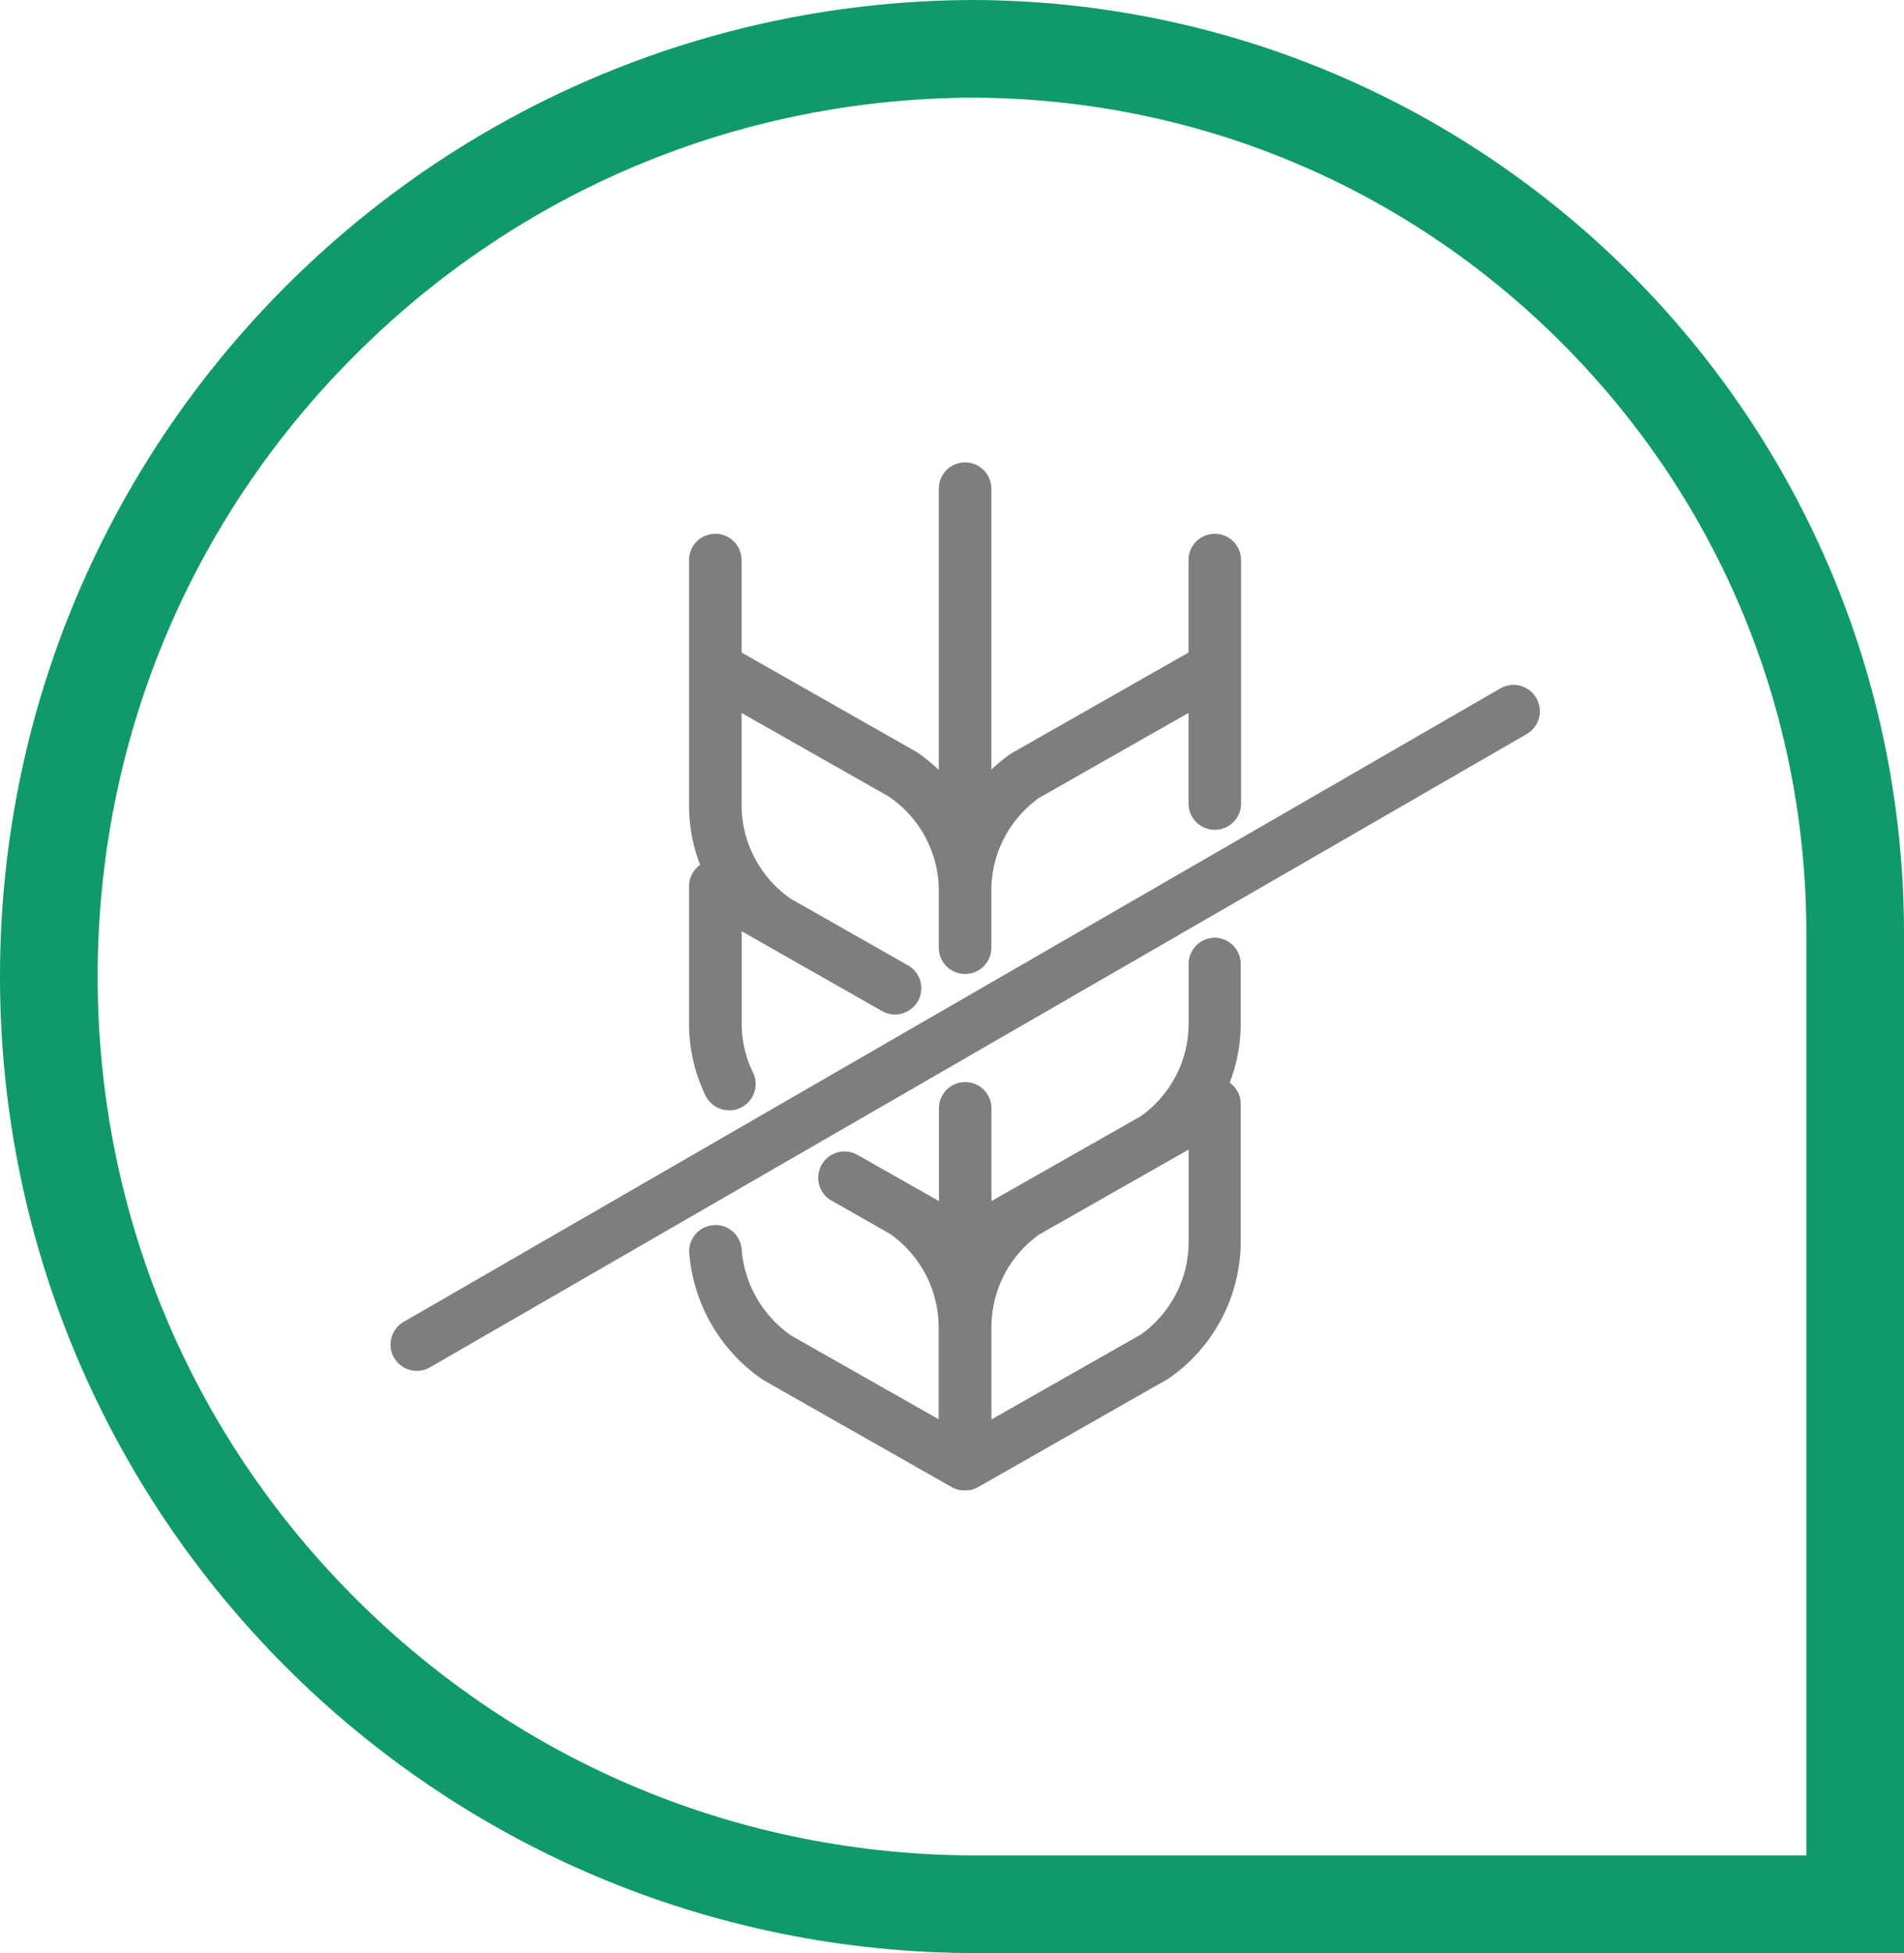
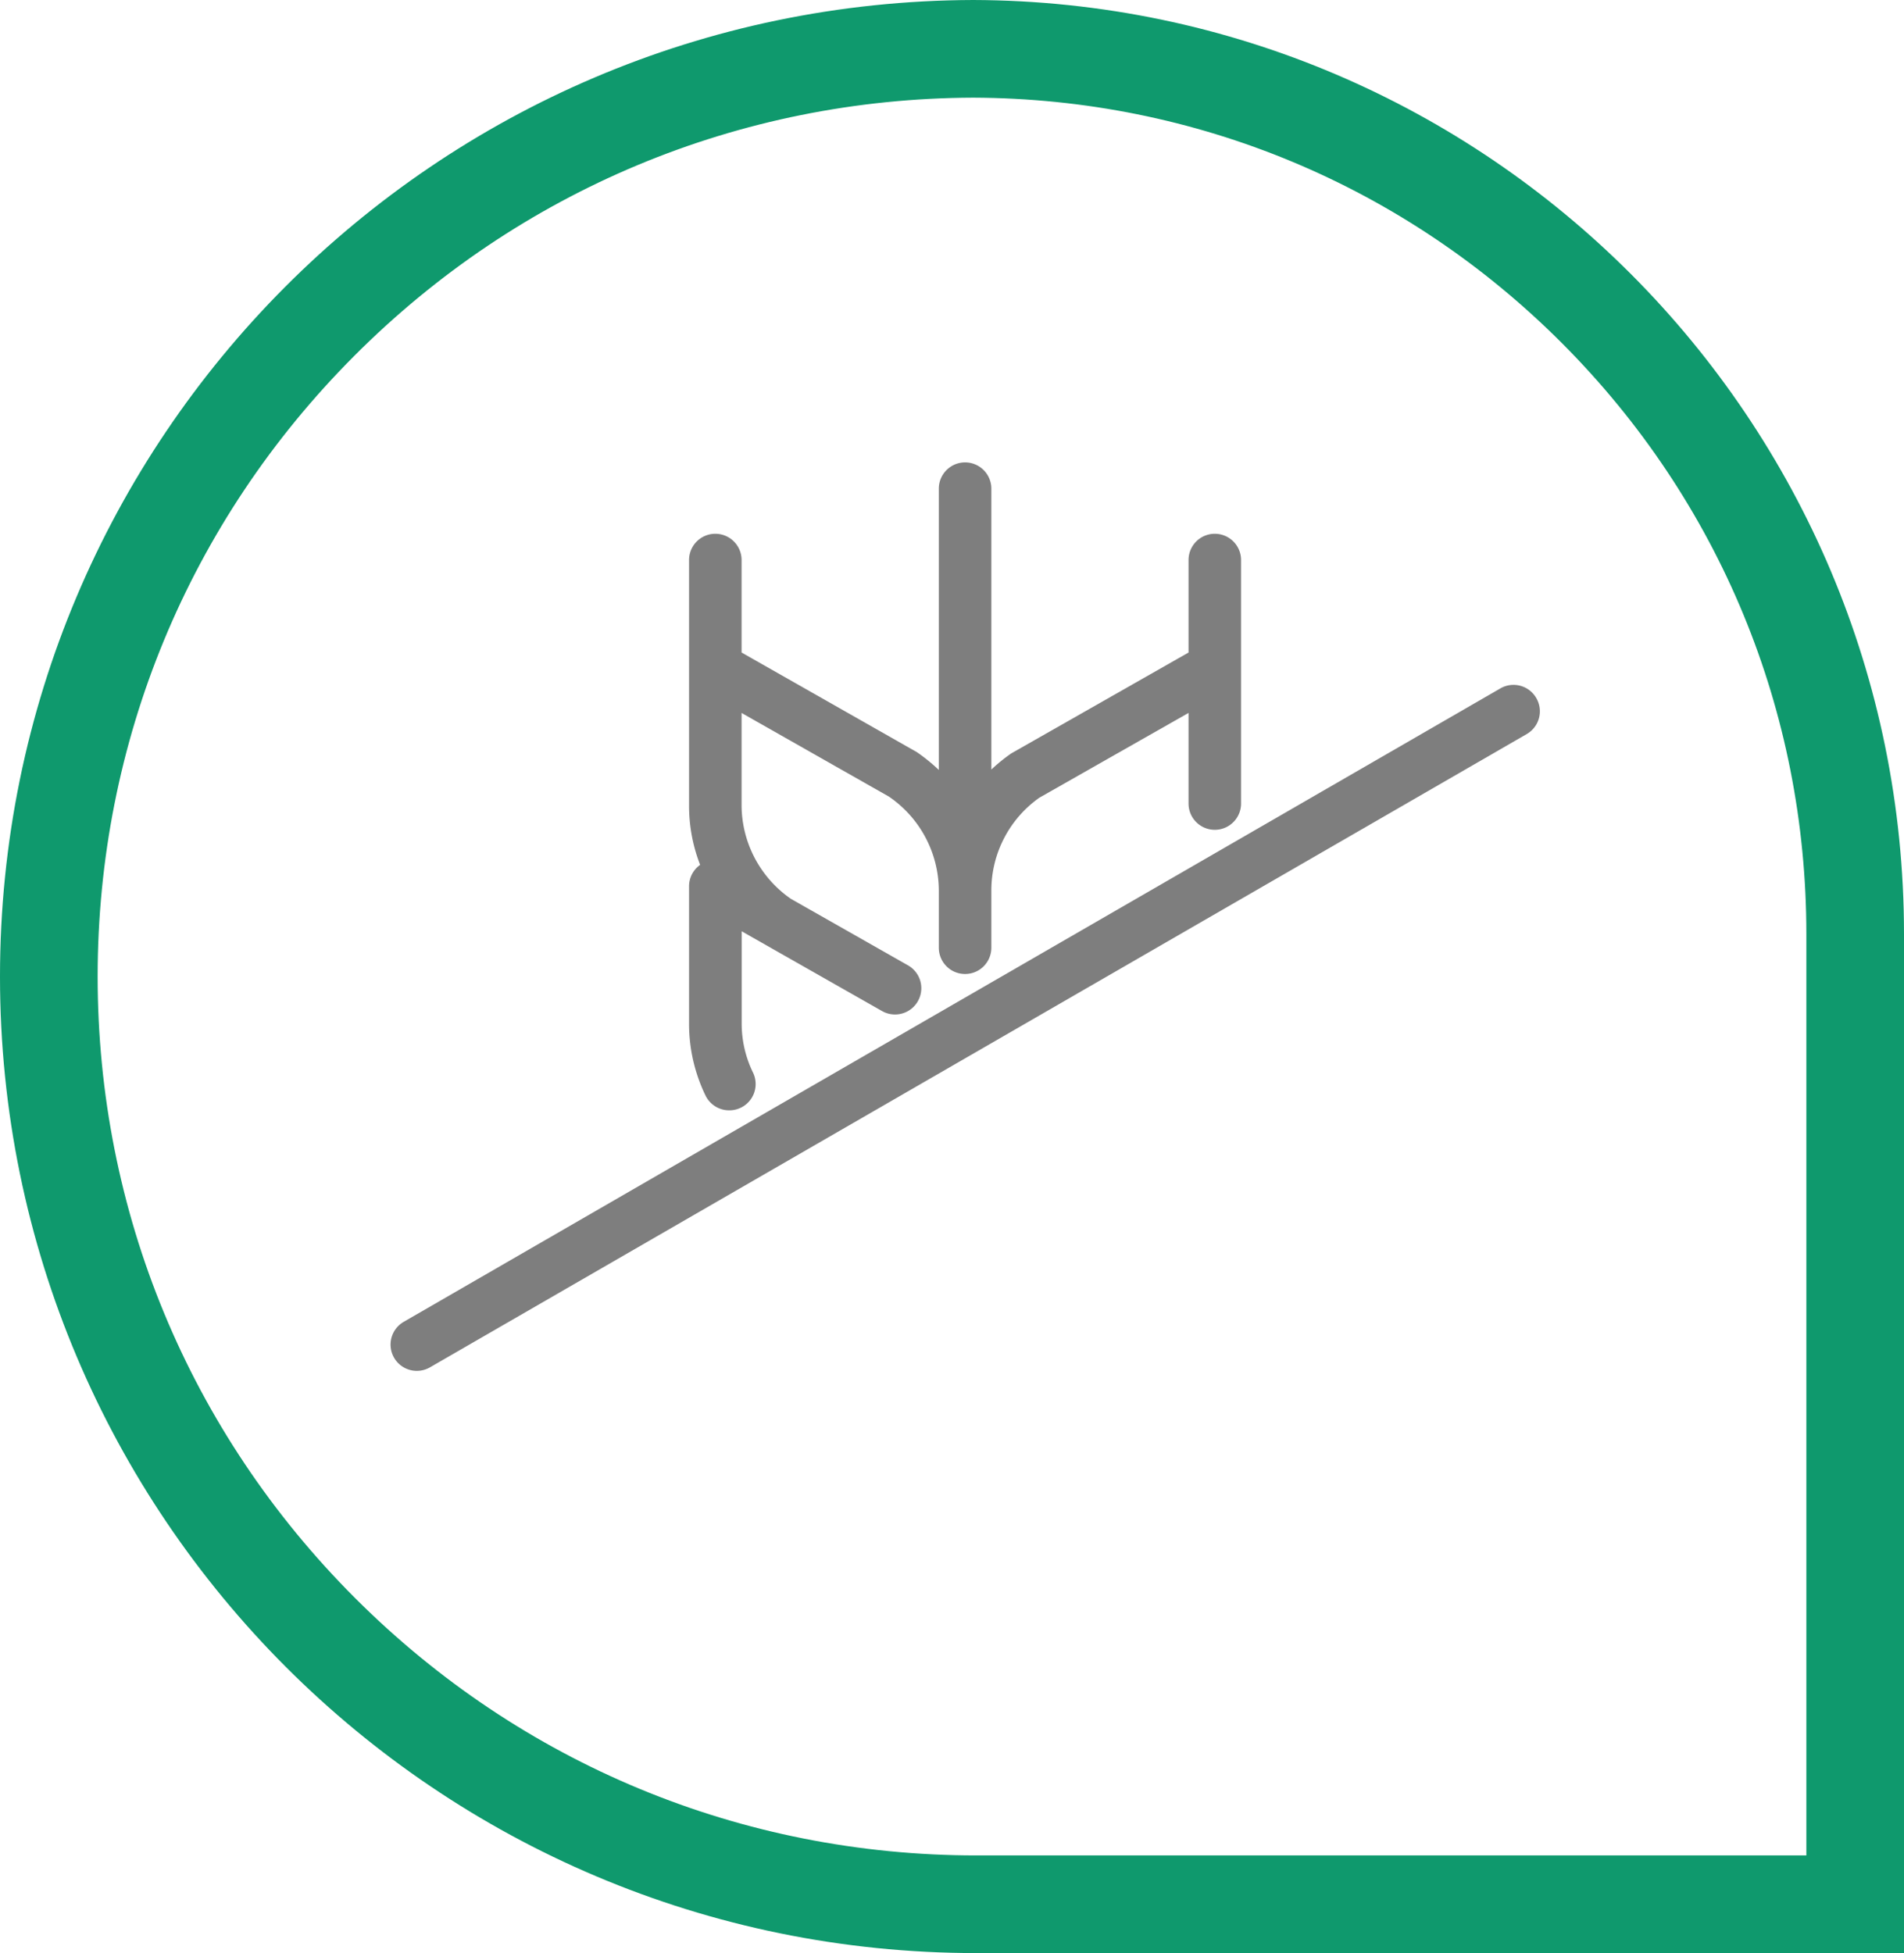
<svg xmlns="http://www.w3.org/2000/svg" width="39" height="40" viewBox="0 0 39 40">
  <g id="Group_13028" data-name="Group 13028" transform="translate(-144 -74)">
    <g id="Group_12853" data-name="Group 12853" transform="translate(-573.089 -523.29)">
      <path id="Path_24630" data-name="Path 24630" d="M843.209,620.03a.538.538,0,0,0,.483-.773,2.29,2.29,0,0,1-.232-.994v-1.9l2.875,1.634a.538.538,0,0,0,.532-.936l-2.4-1.363a2.342,2.342,0,0,1-1.009-1.906v-1.9l3.018,1.713a2.34,2.34,0,0,1,1.022,1.915V616.7a.538.538,0,1,0,1.076,0v-1.182a2.327,2.327,0,0,1,.981-1.889l3.058-1.738v1.856a.538.538,0,0,0,1.076,0v-4.987a.538.538,0,1,0-1.076,0v1.894l-3.631,2.066a3.5,3.5,0,0,0-.408.331v-5.753a.538.538,0,0,0-1.076,0v5.761a3.737,3.737,0,0,0-.45-.365l-3.59-2.04v-1.894a.538.538,0,1,0-1.076,0v5.035a3.343,3.343,0,0,0,.227,1.208.537.537,0,0,0-.227.438v2.828a3.369,3.369,0,0,0,.34,1.464A.538.538,0,0,0,843.209,620.03Z" transform="translate(-111.179)" fill="#7e7e7e" />
-       <path id="Path_24631" data-name="Path 24631" d="M853.289,793.542a.538.538,0,0,0-.538.538v1.229a2.327,2.327,0,0,1-.981,1.889l-3.058,1.738v-1.9a.538.538,0,1,0-1.076,0v1.9l-.435-.248-.033-.019-1.2-.679a.538.538,0,0,0-.532.936l1.194.678a2.339,2.339,0,0,1,1,1.9v1.9l-3.018-1.713a2.376,2.376,0,0,1-1.016-1.756.538.538,0,1,0-1.073.078,3.478,3.478,0,0,0,1.516,2.588l3.863,2.195c.014.008.029.015.044.021l.017.008c.015.006.031.011.047.016l.02.007c.016,0,.031.007.047.009l.021,0a.534.534,0,0,0,.139,0l.022,0c.016,0,.032-.005.047-.009l.02-.007c.016,0,.031-.01.047-.016l.017-.008c.015-.007.03-.013.044-.021l3.9-2.221a3.418,3.418,0,0,0,1.484-2.8v-2.828a.537.537,0,0,0-.226-.437,3.34,3.34,0,0,0,.226-1.207V794.08A.538.538,0,0,0,853.289,793.542Zm-.538,6.239a2.328,2.328,0,0,1-.981,1.889l-3.058,1.738v-1.9a2.328,2.328,0,0,1,.978-1.887l.648-.369,2.413-1.371Z" transform="translate(-111.315 -177.047)" fill="#7e7e7e" />
      <path id="Path_24632" data-name="Path 24632" d="M748.558,694.526a.538.538,0,0,0-.735-.2L725.358,707.3a.538.538,0,0,0,.538.932l22.465-12.97A.538.538,0,0,0,748.558,694.526Z" transform="translate(0 -82.938)" fill="#7e7e7e" />
    </g>
    <g id="Path_24633" data-name="Path 24633" transform="translate(138 74)" fill="none">
      <path d="M26,0h-.13A19.13,19.13,0,0,1,45,19.13V40H26A20,20,0,0,1,26,0Z" stroke="none" />
      <path d="M 25.934 2 C 21.141 2.017 16.638 3.897 13.253 7.292 C 9.865 10.689 8 15.203 8 20 C 8 24.808 9.872 29.328 13.272 32.728 C 16.672 36.128 21.192 38 26 38 L 43 38 L 43 19.13 C 43 14.565 41.225 10.269 38.002 7.036 C 34.781 3.805 30.495 2.017 25.934 2 M 25.87 0 L 26 0 C 25.956 0 25.913 0 25.87 0 Z M 25.934 0 C 36.47 0.035 45 8.586 45 19.13 L 45 40 L 26 40 C 14.954 40 6 31.046 6 20 C 6 8.977 14.919 0.036 25.934 0 Z" stroke="none" fill="#0f996d" />
    </g>
  </g>
</svg>